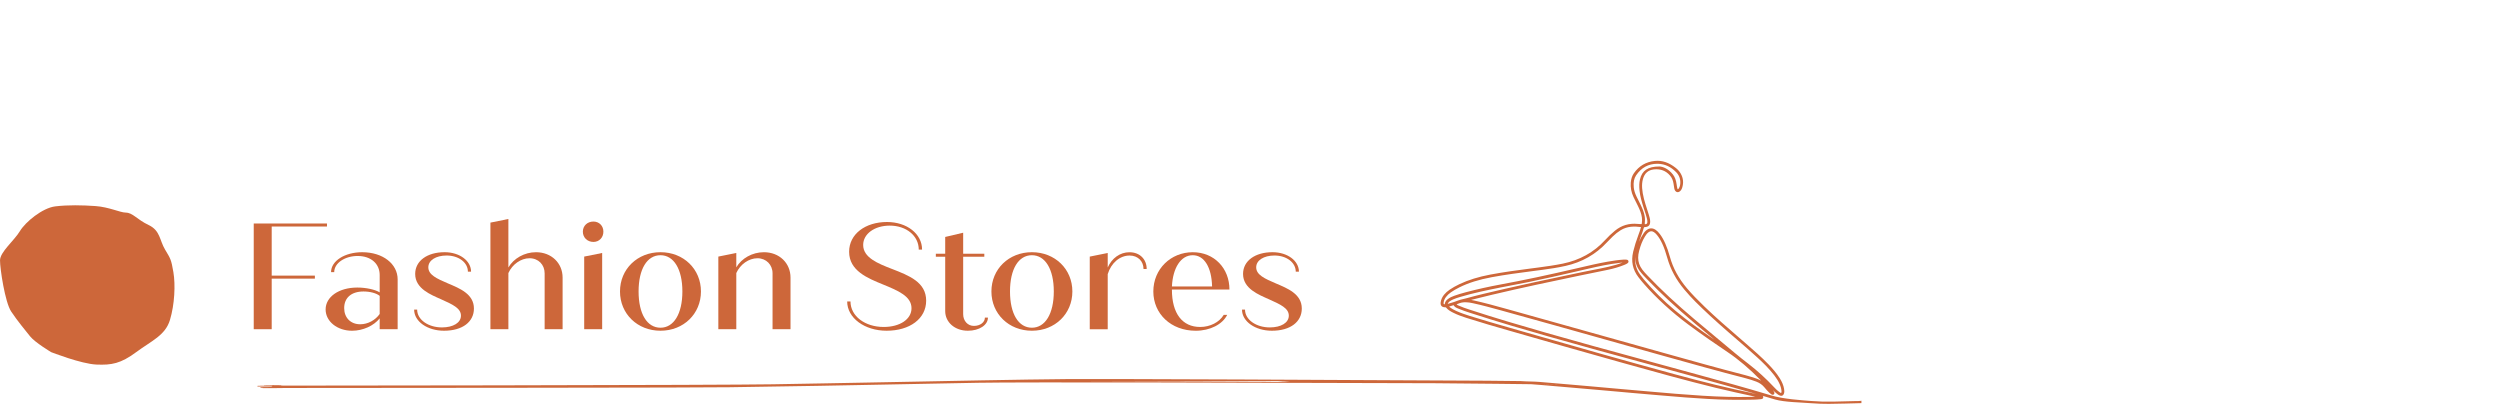
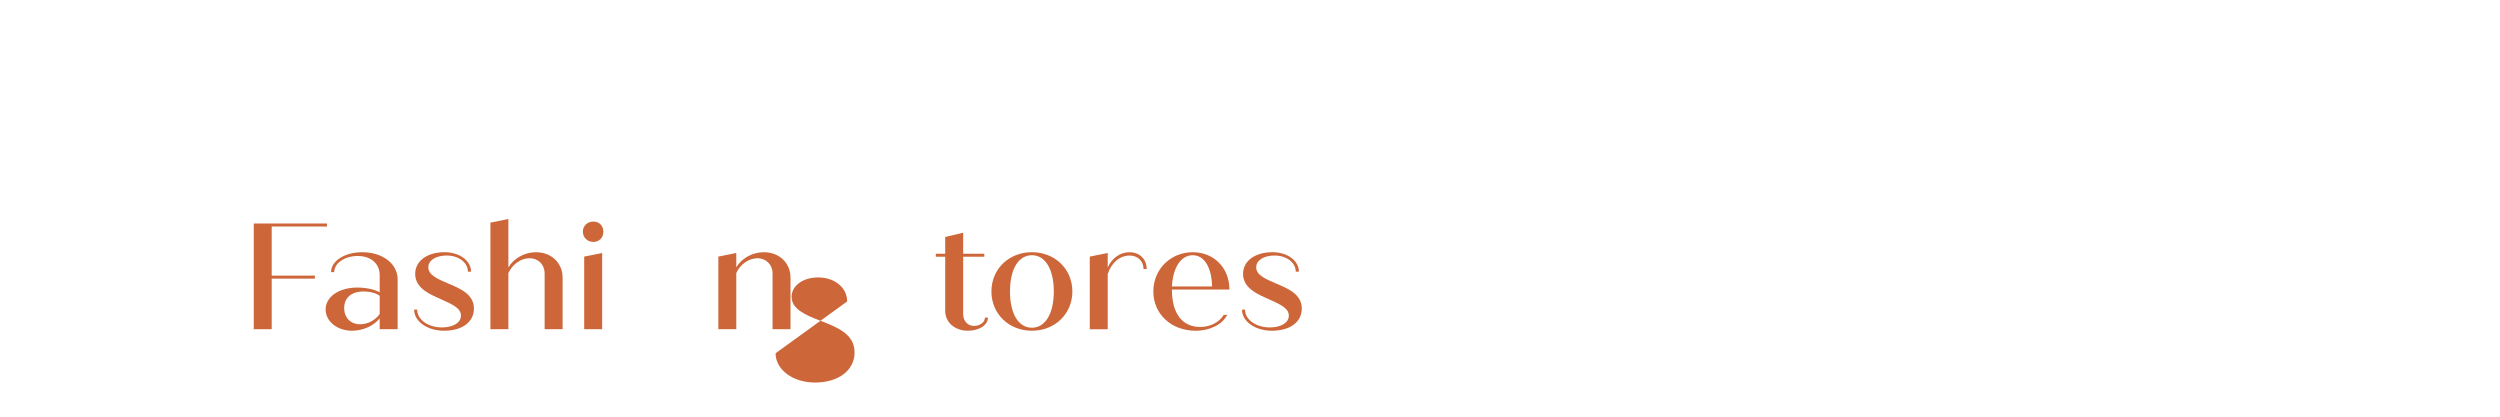
<svg xmlns="http://www.w3.org/2000/svg" id="Layer_1" version="1.1" viewBox="0 0 150 25">
-   <path d="M7.537,12.755c-.317,0-1.005-.335-1.805-.391s-1.656-.074-2.419.019-1.786.93-2.121,1.489-1.191,1.247-1.191,1.749.298,2.512.67,3.071.837,1.117,1.135,1.489,1.265.949,1.265.949c0,0,1.805.707,2.717.744s1.452-.056,2.382-.744,1.749-1.005,2.028-1.935.335-2.103.205-2.866-.168-.8-.502-1.359-.279-1.135-.986-1.47-.949-.744-1.377-.744Z" fill="#cd673a" />
  <g>
    <path d="M16.302,13.592v2.945h2.591v.181h-2.591v3.035h-1.078v-6.343h4.395v.181h-3.317Z" fill="#cd673a" />
    <path d="M23.859,16.764v2.99h-1.078v-.652c-.353.444-1.006.743-1.658.743-.879,0-1.586-.553-1.586-1.278,0-.752.788-1.314,1.903-1.314.516,0,1.069.118,1.341.29v-1.042c0-.67-.516-1.142-1.323-1.142-.752,0-1.405.417-1.405.97h-.19c0-.679.834-1.196,1.867-1.196,1.25,0,2.129.707,2.129,1.631ZM22.781,18.839v-1.087c-.199-.163-.58-.263-.97-.263-.734,0-1.16.381-1.16.997,0,.571.381.97.961.97.462,0,.906-.245,1.169-.616Z" fill="#cd673a" />
    <path d="M24.848,18.576h.181c0,.607.67,1.069,1.486,1.069.679,0,1.142-.281,1.142-.707,0-.444-.498-.67-1.187-.979-.607-.272-1.559-.634-1.559-1.522,0-.788.725-1.305,1.767-1.305.888,0,1.586.508,1.586,1.169h-.19c0-.544-.544-.97-1.278-.97-.643,0-1.096.29-1.096.707,0,.453.507.68,1.187.97.679.29,1.549.625,1.549,1.504,0,.788-.67,1.332-1.794,1.332-.997,0-1.794-.553-1.794-1.268Z" fill="#cd673a" />
    <path d="M33.756,16.655v3.099h-1.078v-3.353c0-.516-.371-.906-.906-.906-.516,0-1.033.362-1.269.888v3.371h-1.078v-6.397l1.078-.218v2.909c.317-.544.961-.915,1.658-.915.924,0,1.595.652,1.595,1.522Z" fill="#cd673a" />
    <path d="M34.971,13.9c0-.353.272-.607.634-.607.344,0,.598.254.598.607,0,.353-.254.616-.598.616-.362,0-.634-.263-.634-.616ZM35.052,15.395l1.078-.217v4.576h-1.078v-4.359Z" fill="#cd673a" />
-     <path d="M37.2,17.488c0-1.341,1.042-2.356,2.429-2.356s2.428,1.015,2.428,2.356-1.042,2.356-2.428,2.356-2.429-1.015-2.429-2.356ZM40.943,17.488c0-1.341-.517-2.175-1.314-2.175-.807,0-1.314.834-1.314,2.175s.507,2.175,1.314,2.175c.797,0,1.314-.834,1.314-2.175Z" fill="#cd673a" />
    <path d="M47.431,16.655v3.099h-1.078v-3.353c0-.516-.381-.906-.906-.906-.516,0-1.033.362-1.269.888v3.371h-1.078v-4.359l1.078-.217v.861c.317-.535.952-.906,1.658-.906.924,0,1.595.652,1.595,1.522Z" fill="#cd673a" />
-     <path d="M50.83,18.087h.199c0,.879.87,1.531,1.994,1.531.97,0,1.667-.462,1.667-1.124,0-.716-.797-1.051-1.704-1.423-.933-.381-2.039-.825-2.039-1.966,0-1.06.97-1.785,2.275-1.785,1.187,0,2.102.707,2.102,1.658h-.199c0-.834-.752-1.441-1.74-1.441-.915,0-1.595.498-1.595,1.16,0,.752.861,1.106,1.731,1.441,1.033.399,2.048.797,2.048,1.903,0,1.078-.979,1.803-2.374,1.803-1.314,0-2.365-.761-2.365-1.758Z" fill="#cd673a" />
+     <path d="M50.83,18.087h.199h-.199c0-.834-.752-1.441-1.74-1.441-.915,0-1.595.498-1.595,1.16,0,.752.861,1.106,1.731,1.441,1.033.399,2.048.797,2.048,1.903,0,1.078-.979,1.803-2.374,1.803-1.314,0-2.365-.761-2.365-1.758Z" fill="#cd673a" />
    <path d="M59.276,19.056c0,.444-.516.788-1.205.788-.779,0-1.359-.507-1.359-1.178v-3.262h-.562v-.181h.562v-1.006l1.078-.254v1.26h1.269v.181h-1.269v3.443c0,.408.272.707.643.707.381,0,.661-.217.661-.498h.181Z" fill="#cd673a" />
    <path d="M59.485,17.488c0-1.341,1.042-2.356,2.429-2.356s2.428,1.015,2.428,2.356-1.042,2.356-2.428,2.356-2.429-1.015-2.429-2.356ZM63.228,17.488c0-1.341-.517-2.175-1.314-2.175-.807,0-1.314.834-1.314,2.175s.507,2.175,1.314,2.175c.797,0,1.314-.834,1.314-2.175Z" fill="#cd673a" />
    <path d="M68.801,16.139h-.19c0-.462-.335-.807-.834-.807-.589,0-1.106.444-1.314,1.115v3.308h-1.078v-4.359l1.078-.217v.87c.245-.553.734-.915,1.305-.915.625,0,1.033.426,1.033,1.006Z" fill="#cd673a" />
    <path d="M73.423,18.893h.208c-.281.571-1.033.952-1.885.952-1.495,0-2.546-1.024-2.546-2.356,0-1.35,1.051-2.356,2.365-2.356,1.296,0,2.202.97,2.202,2.238h-3.452v.009c0,1.441.634,2.238,1.694,2.238.598,0,1.151-.281,1.414-.725ZM70.315,17.189h2.41c-.027-1.151-.471-1.876-1.16-1.876-.716,0-1.196.761-1.25,1.876Z" fill="#cd673a" />
    <path d="M74.52,18.576h.181c0,.607.67,1.069,1.486,1.069.679,0,1.142-.281,1.142-.707,0-.444-.498-.67-1.187-.979-.607-.272-1.559-.634-1.559-1.522,0-.788.725-1.305,1.767-1.305.888,0,1.586.508,1.586,1.169h-.19c0-.544-.544-.97-1.278-.97-.643,0-1.096.29-1.096.707,0,.453.507.68,1.187.97.679.29,1.549.625,1.549,1.504,0,.788-.67,1.332-1.794,1.332-.997,0-1.794-.553-1.794-1.268Z" fill="#cd673a" />
  </g>
-   <path d="M111.669,24.049c-.109.019-.221.013-.33.015-.446.012-.907.024-1.361.034-.43.01-.867-.004-1.3-.038-.552-.043-1.677-.114-2.417-.338-1.5-.453-3.036-.873-4.522-1.28-.326-.089-.652-.178-.979-.268-.819-.226-1.639-.449-2.459-.672-1.81-.493-3.682-1.003-5.516-1.53-1.481-.425-3.058-.884-4.627-1.4-.208-.069-.424-.14-.632-.234l-.015-.006c-.042-.018-.082-.036-.113-.067.013-.014.032-.021.057-.029.012-.004.023-.008.034-.013.294-.133.6-.093.886-.031.554.12,1.111.273,1.649.421,2.139.59,4.312,1.201,6.413,1.792,1.068.301,2.137.601,3.205.9l.316.088c1.56.436,3.173.888,4.768,1.298.228.059.447.128.652.207.203.077.364.191.492.348.101.125.19.223.281.308.045.042.081.072.117.097.069.047.132.048.171.005.055-.064.013-.131-.004-.16-.019-.031-.04-.061-.059-.088.072.071.146.142.225.206.058.047.12.095.196.122.112.038.196-.001.237-.11.038-.1.028-.202.011-.297-.036-.206-.12-.413-.258-.633-.204-.327-.46-.609-.661-.819-.436-.455-.919-.873-1.386-1.278l-.392-.339c-.69-.597-1.404-1.215-2.073-1.859-.442-.425-.766-.764-1.052-1.099-.502-.591-.84-1.212-1.03-1.9-.083-.301-.173-.56-.276-.793-.098-.223-.204-.408-.323-.565-.088-.116-.166-.193-.252-.252-.188-.129-.382-.121-.559.023-.057.046-.107.1-.149.16-.117.169-.216.347-.294.533.033-.098.068-.197.105-.298l.026-.068c.056-.151.114-.306.155-.465.01-.041.023-.051.069-.053.224-.011.322-.118.316-.347-.004-.14-.044-.272-.083-.4-.032-.106-.066-.21-.1-.316-.067-.206-.136-.42-.19-.634-.059-.232-.095-.442-.109-.641-.014-.196.002-.375.049-.546.096-.347.319-.541.662-.576.394-.041.717.082.962.367.113.131.182.293.212.494.014.091.028.182.043.273.009.055.026.101.05.138.032.051.076.083.126.092.049.009.102-.005.15-.041.068-.05.116-.123.148-.222.094-.294.067-.577-.08-.84-.075-.134-.177-.251-.303-.35-.411-.326-.819-.464-1.253-.42-.531.053-.954.3-1.258.735-.109.155-.17.338-.189.559-.024.298.03.59.162.868.046.096.094.191.142.287.046.091.091.181.135.273.1.207.197.433.229.68.014.107.012.219-.007.351-.005.035-.013.041-.047.038-.03-.003-.061-.004-.091-.005-.036-.002-.073-.003-.109-.007-.51-.051-.968.084-1.362.406-.205.168-.407.361-.601.572-.662.724-1.514,1.197-2.533,1.405-.48.098-.965.166-1.461.232-.151.02-.302.04-.454.059-.797.104-1.622.213-2.427.365-.716.135-1.322.323-1.852.573-.224.107-.418.216-.593.335-.135.092-.244.191-.335.302-.113.14-.179.288-.202.452-.013.095.002.169.045.22.043.05.111.077.204.08h.017c.027 0.0.043 0.0.057.018.113.14.263.224.408.298.279.143.574.244.8.317.867.278,1.757.533,2.617.78l.213.061c1.934.555,4.182,1.2,6.392,1.816l.293.082c1.788.499,3.637,1.015,5.471,1.464.766.187,1.55.356,2.308.519l.056.012-.004 0c-.108.005-.212.009-.315.011-.885.019-1.819-.006-2.855-.071-.526-.033-1.065-.072-1.604-.116-.438-.035-.877-.074-1.315-.113l-.916-.08c-.392-.034-.784-.068-1.175-.103-.303-.026-.606-.053-.908-.081-.298-.026-.597-.053-.895-.08-.292-.026-.583-.051-.875-.076l-.9-.077c-.393-.034-.785-.068-1.178-.101-.377-.031-.763-.022-1.139-.051-.081-.006-.837-.013-2.065-.022-.008,0-.014-0-.022-0-.043-0-.114-.001-.205-.001-7.187-.046-23.111-.115-24.791-.099-1.585.016-3.264.041-5.282.079l-4.972.096c-1.056.02-2.112.04-3.168.06l-1.169.022c-1.07.02-2.139.04-3.209.057-1.573.026-7.705.048-16.694.064-3.59.006-11.028.012-12.496.016-.058-.002-.149-.003-.29-.004,0-.008-.002-.013-.025-.016l-0-.003c-.003 0-.011 0-.025.001-.059-.004-.188-.004-.471-.006h-.022v.011c-.265.002-.389.003-.448.007-.016-0-.024-.001-.026-.001l-.001.003c-.021.003-.024.008-.025.015-.067 0-.124.001-.171.001-.096.001-.151.001-.182.003-.008,0-.014-0-.017-0l-0.0.002c-.024.003-.024.009-.024.02,0,.01,0,.015.024.019l0.0.003c.002-0.0.009-0.0.026-.001.04.002.112.002.241.002.163,0,.382-0.0.603-.001v.012h-.024v.001c-.017.001-.021.005-.022.015-.154.001-.304.003-.421.004-.125.001-.187.002-.218.005-.003,0-.004,0-.005-0l-0.0.001c-.025.003-.025.009-.025.02,0,.008,0,.013.025.018l0.0.003c.003-0.0.011-.001.024-.001.016.001.038.002.067.003.002.004.007.007.023.01l0.0.004c.002-0.0.01-.001.031-.001.059.003.181.003.431.003.442-0.0.626-.001.703-.006.02 0.0.028.001.03.001l.001-.004c.002-0.0.004-.001.006-.001,1.54-.004,9.954-.008,14.432-.013,7.835-.008,11.408-.019,12.369-.032,1.712-.022,3.422-.051,5.319-.084,1.019-.018,2.055-.038,3.057-.058l2.99-.058c1.177-.022,2.355-.045,3.532-.068,2.533-.049,17.457-.005,27.426.027,1.384.013,2.643.024,3.715.035.782.009,1.476.017,2.066.024.193.015.385.029.577.045.501.042,1.002.086,1.503.129l1.042.09c.372.032.743.064,1.115.097.328.029.655.058.982.087.273.025.547.049.82.074.52.046,1.041.091,1.561.135l.239.02c.475.04.966.082,1.449.119.423.033.867.062,1.321.088.878.051,1.798.066,2.733.044.143-.003.283-.013.414-.027l.019-.002c.055-.005.146-.013.154-.111.003-.04-.01-.068-.029-.087.243.071.487.143.731.215.56.167,1.608.178,2.174.225.348.029.695.039,1.051.039.316,0,.64-.008.98-.018.2-.006.4-.011.6-.016l.381-.01v-.147l-.025.004ZM98.372,11.44c.037.342.131.664.234.992.022.073.047.145.071.217.05.149.101.303.138.459.017.072.035.147.029.221-.008.087-.042.12-.131.125-.02.003-.027-.002-.027-.002,0,0-.003-.005-.001-.026.021-.174.018-.329-.008-.472-.046-.246-.146-.473-.247-.681-.038-.079-.078-.157-.117-.235-.042-.082-.083-.164-.123-.248-.095-.196-.149-.378-.166-.556-.028-.303.018-.53.143-.715.311-.459.737-.692,1.267-.692.022,0,.043 0.0.065.001.398.014.757.183,1.068.501.182.187.266.413.25.673-.009.139-.042.241-.104.322-.02.025-.037.033-.044.033-.007-.001-.018-.014-.026-.044-.022-.081-.034-.166-.045-.246-.035-.257-.103-.44-.22-.591-.256-.333-.596-.484-.82-.486-.679,0-1.037.24-1.161.78-.045.195-.052.409-.024.672ZM98.385,16.258c.128.174.28.331.427.483l.055.057c.786.816,1.687,1.646,2.834,2.614.275.232.552.462.83.692.11.091.22.182.329.273-.773-.527-1.582-1.103-2.357-1.752-.678-.568-1.31-1.196-1.879-1.868-.075-.088-.143-.18-.213-.275-.251-.343-.34-.711-.286-1.115-.031.314.056.614.26.892ZM99.235,13.928c.06.039.118.092.18.167.12.144.223.314.325.535.107.234.201.498.294.833.192.69.539,1.334,1.03,1.915.231.273.446.509.658.721.551.552,1.163,1.117,1.985,1.833.169.147.339.293.508.439.406.35.827.711,1.228,1.08.322.295.693.652,1.009,1.062.146.189.249.356.324.525.066.146.103.283.114.418.004.051.006.095-.021.113-.021.014-.041.003-.078-.027-.007-.006-.015-.012-.022-.016-.132-.093-.243-.207-.325-.295-.477-.511-.994-.982-1.535-1.4-.261-.202-.54-.417-.81-.645-.388-.327-.784-.656-1.168-.975-.406-.338-.827-.687-1.237-1.033-1.138-.961-2.043-1.803-2.849-2.652-.113-.119-.214-.227-.305-.348-.169-.224-.251-.46-.25-.72 0-.124.019-.255.06-.411.089-.342.198-.61.34-.844.057-.094.123-.19.214-.261.109-.084.217-.089.331-.015ZM97.989,15.115c-.134.554-.029,1.063.314,1.512.114.149.224.284.336.411.769.873,1.66,1.689,2.646,2.424.848.632,1.71,1.22,2.366,1.661.666.448,1.308.994,2.02,1.716-.19-.101-.392-.164-.589-.224-.114-.035-.235-.072-.357-.103-1.581-.406-3.179-.854-4.725-1.287l-2.98-.835c-2.203-.617-4.405-1.234-6.609-1.85-.691-.193-1.316-.364-1.957-.508-.027-.006-.055-.011-.083-.016-.035-.006-.069-.012-.106-.021.009-.003.017-.005.026-.007l.329-.082c.286-.071.581-.145.872-.214,1.792-.424,3.567-.8,5.219-1.143.254-.053.508-.104.762-.156.334-.068.667-.135,1-.205.371-.078.694-.175.987-.295l.014-.006c.058-.024.118-.048.171-.088.023-.017.083-.062.06-.137-.014-.046-.052-.074-.112-.083-.047-.007-.096-.009-.154-.005-.359.023-.711.08-.979.126-.556.097-1.115.228-1.655.354l-.115.027c-1.805.421-3.277.734-4.635.984-.718.132-1.424.289-2.098.467-.284.075-.5.141-.7.214-.129.047-.265.103-.383.196-.083.065-.169.149-.185.285-.002.018-.007.031-.014.034-.007.003-.021,0-.037-.009-.025-.014-.028-.034-.024-.075.011-.125.057-.241.142-.355.08-.107.178-.2.299-.284.146-.102.313-.199.508-.296.549-.272,1.164-.465,1.935-.609.811-.151,1.643-.26,2.447-.365.203-.026.406-.053.609-.08.414-.055.901-.126,1.379-.234.979-.219,1.81-.691,2.47-1.401.099-.107.209-.218.356-.361.155-.151.311-.274.476-.377.407-.255.847-.24,1.226-.19-.039.154-.097.306-.152.454-.137.364-.242.702-.322,1.032ZM86.89,18.176c.026-.042.063-.074.096-.098.055-.042.118-.077.206-.115.134-.059.274-.103.406-.143.814-.246,1.665-.417,2.417-.568.268-.054.542-.106.806-.156.298-.056.606-.114.908-.176.965-.197,1.942-.423,2.885-.64.239-.055.479-.11.718-.166.606-.139,1.2-.269,1.816-.338.024-.003.048-.006.072-.009.044-.006.088-.012.134-.015-.002.001-.005.002-.007.003-.24.095-.505.175-.857.255-.304.07-.616.131-.917.189-.219.043-.446.087-.668.134-.362.077-.724.153-1.087.23-1.147.241-2.333.491-3.494.761l-.322.074c-.665.154-1.353.312-2.022.499-.059.017-.121.03-.18.044-.111.025-.225.051-.333.096-.149.063-.306.109-.458.153l-.091.026c-.007.002-.015.006-.023.009-.007.003-.018.01-.025.006-.007-.01-.001-.024.02-.057ZM105.085,23.576c-1.359-.279-2.841-.641-4.664-1.138-2.747-.748-5.725-1.586-9.104-2.561-.232-.067-.464-.134-.696-.2-.802-.23-1.631-.468-2.439-.722-.258-.082-.534-.174-.801-.295-.126-.057-.271-.13-.397-.232-.013-.011-.026-.021-.036-.035.087-.027.172-.053.257-.079.011-.003.013-0.0.014.001.057.108.158.15.255.19l.039.017c.219.095.449.17.672.242l.037.012c1.631.532,3.287,1.011,4.712,1.419,1.932.552,3.903,1.089,5.81,1.608.906.246,1.812.493,2.717.742,1.281.353,2.596.715,3.917,1.096-.103-.024-.199-.044-.292-.064ZM93.581,23.078c-.222-.004-.523-.008-.89-.013-.014-.001-.028-.002-.042-.004.555.007.877.012.914.015l.019.002ZM65.387,22.902c3.234-.013,7.236-.024,11.243-.033,2.157.017-1.336.035.898.053-6.073-.013-7.167-.022-12.141-.02Z" fill="#cd673a" />
</svg>